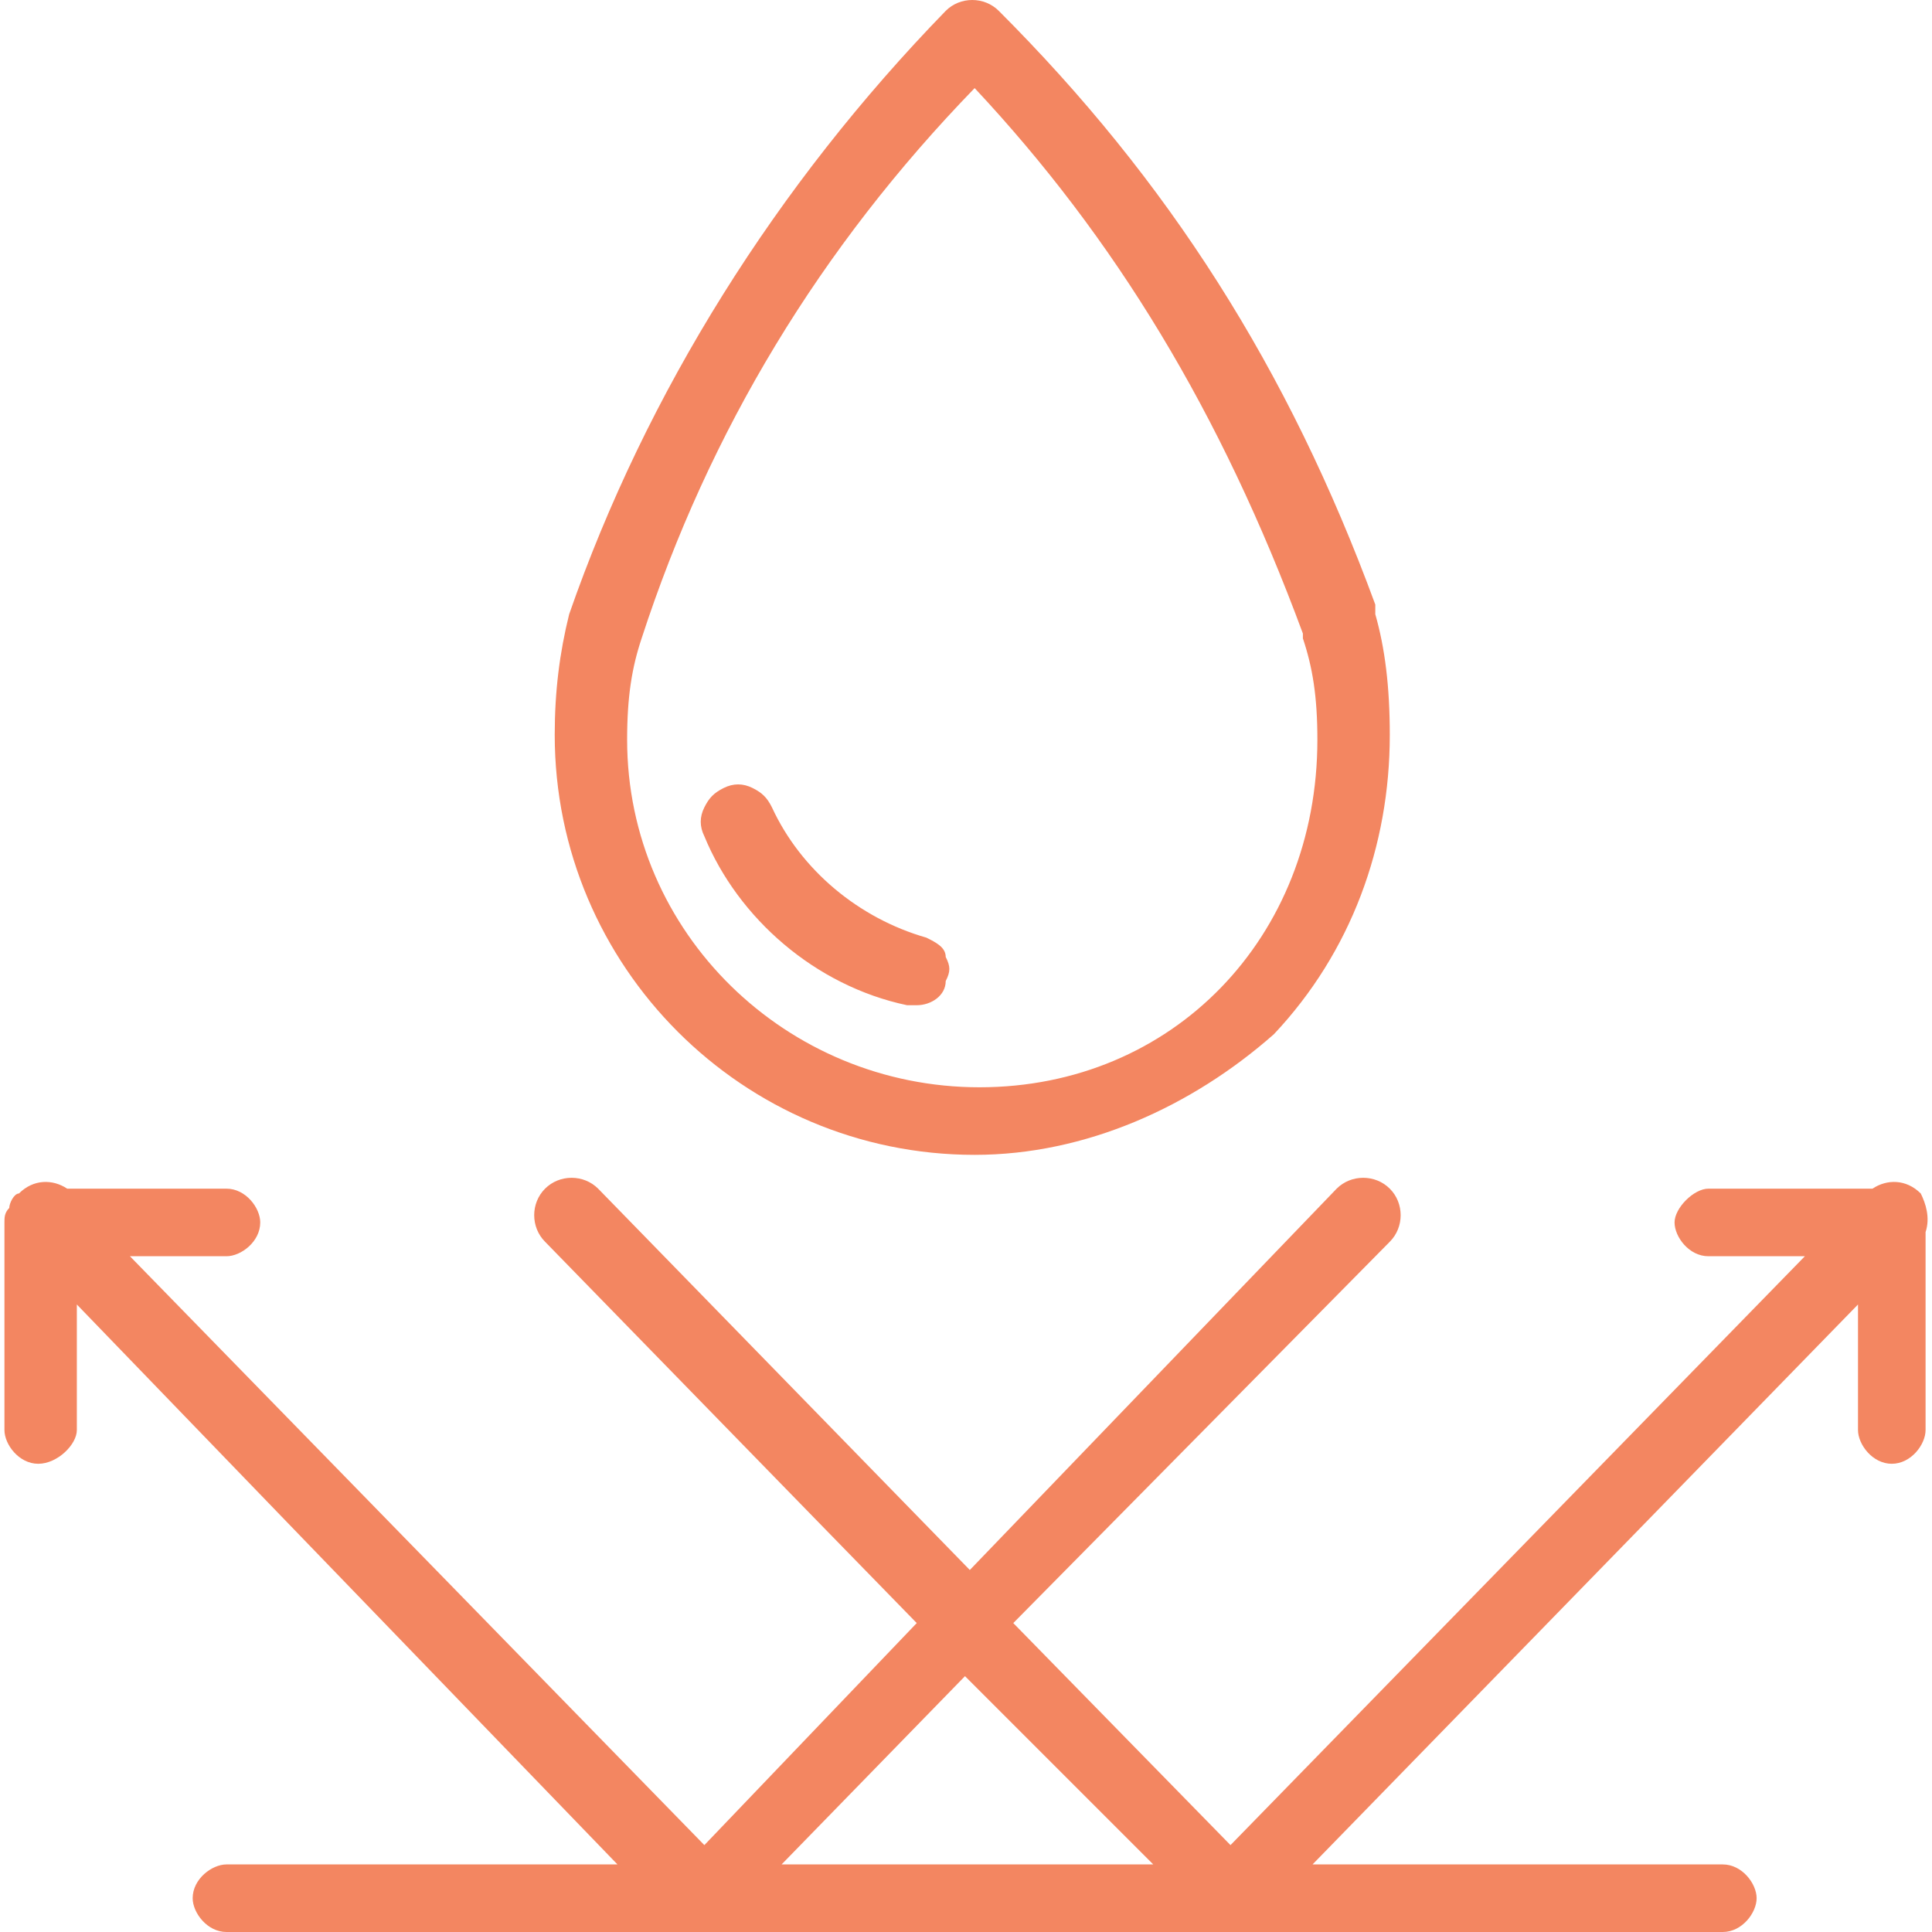
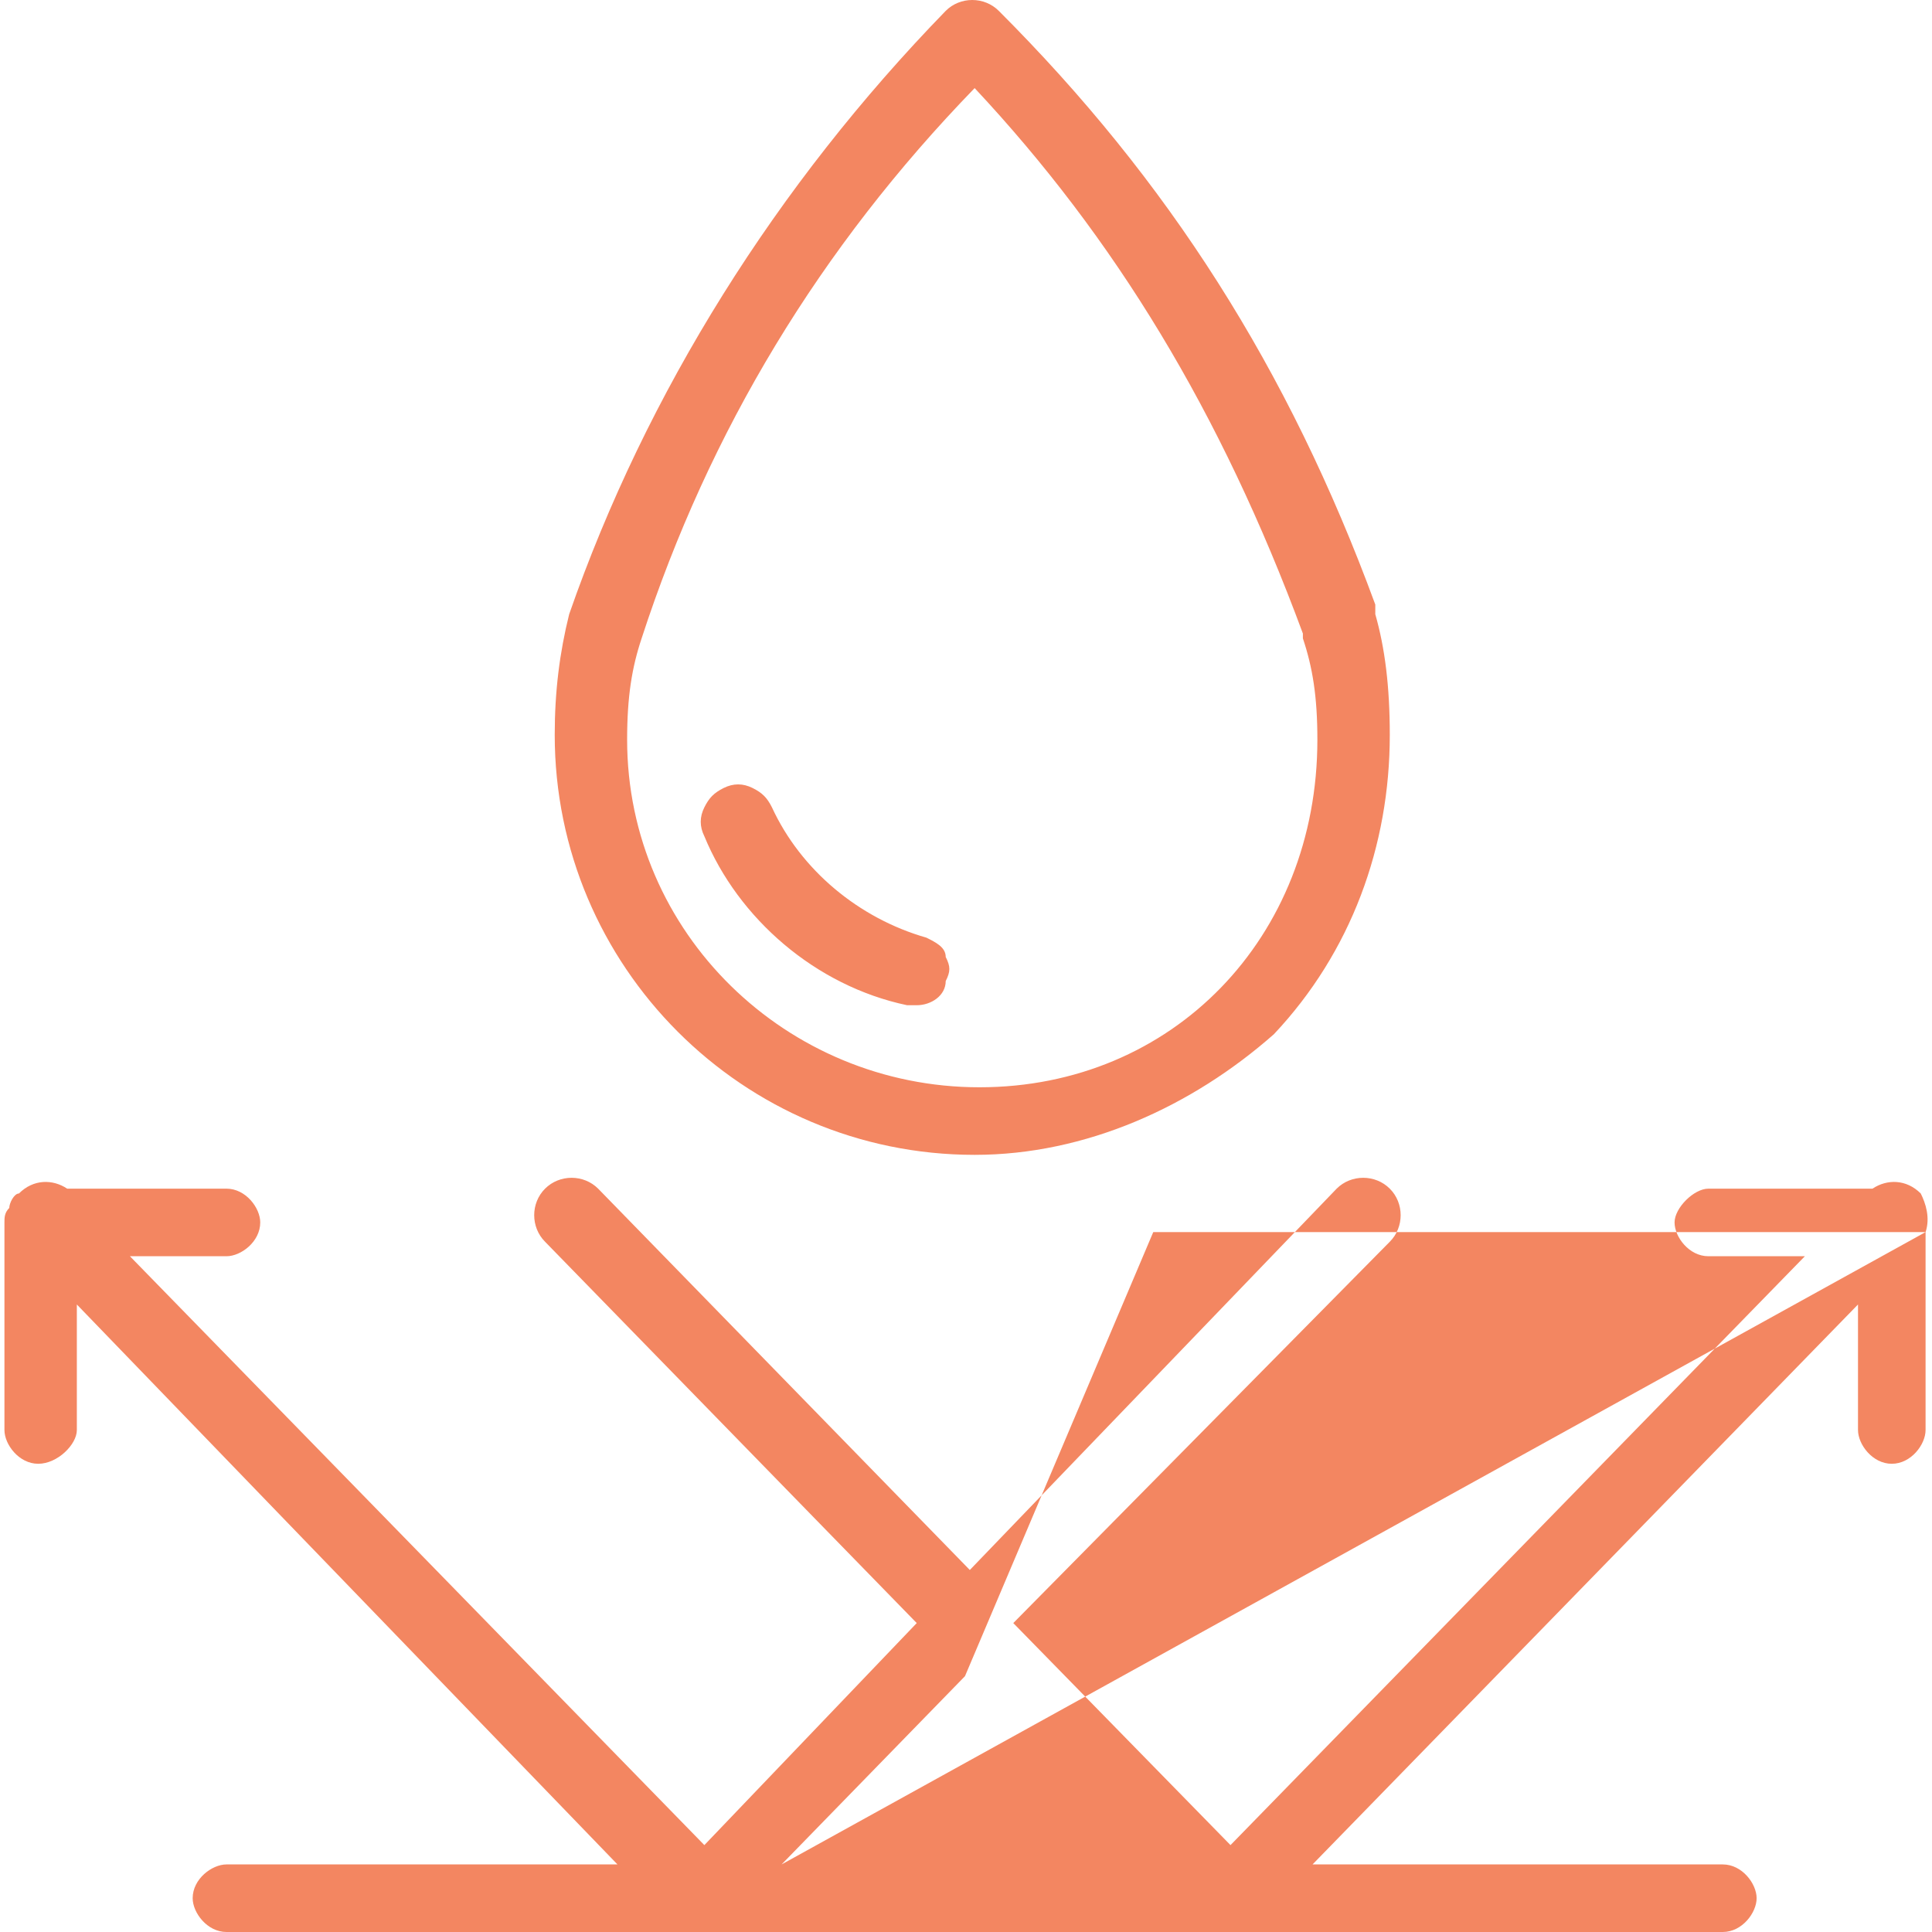
<svg xmlns="http://www.w3.org/2000/svg" fill="none" viewBox="0 0 40 40" height="40" width="40">
-   <path fill="#F38661" d="M14.583 17.314C14.483 17.114 14.483 16.914 14.583 16.715C14.683 16.515 14.783 16.415 14.982 16.315C15.182 16.215 15.382 16.215 15.582 16.315C15.782 16.415 15.882 16.515 15.982 16.715C16.581 18.014 17.781 19.013 19.18 19.413C19.38 19.513 19.58 19.613 19.58 19.813C19.68 20.012 19.68 20.112 19.58 20.312C19.58 20.612 19.28 20.812 18.98 20.812H18.78C16.881 20.412 15.282 19.013 14.583 17.314ZM39.867 25.509V29.607C39.867 29.906 39.567 30.306 39.167 30.306C38.768 30.306 38.468 29.906 38.468 29.607V27.008L27.175 38.601H35.669C36.069 38.601 36.369 39.001 36.369 39.3C36.369 39.6 36.069 40 35.669 40H4.689C4.289 40 3.989 39.6 3.989 39.3C3.989 38.901 4.389 38.601 4.689 38.601H12.784L1.591 27.008V29.607C1.591 29.906 1.191 30.306 0.791 30.306C0.392 30.306 0.092 29.906 0.092 29.607V25.309C0.092 25.209 0.092 25.109 0.192 25.009C0.192 24.909 0.292 24.71 0.392 24.71C0.691 24.41 1.091 24.41 1.391 24.61H4.689C5.089 24.61 5.388 25.009 5.388 25.309C5.388 25.709 4.989 26.009 4.689 26.009H2.69L14.583 38.201L18.98 33.604L11.285 25.709C10.985 25.409 10.985 24.909 11.285 24.61C11.585 24.31 12.084 24.31 12.384 24.61L20.079 32.505L27.674 24.61C27.974 24.31 28.474 24.31 28.774 24.61C29.074 24.909 29.074 25.409 28.774 25.709L20.979 33.604L25.476 38.201L37.368 26.009H35.37C34.97 26.009 34.67 25.609 34.67 25.309C34.67 25.009 35.07 24.61 35.37 24.61H38.768C39.067 24.41 39.467 24.41 39.767 24.71C39.867 24.909 39.967 25.209 39.867 25.509ZM16.182 38.601H23.877L19.979 34.703L16.182 38.601ZM11.485 15.216C11.485 14.316 11.585 13.517 11.784 12.717C13.383 8.12 16.082 3.823 19.58 0.225C19.879 -0.075 20.379 -0.075 20.679 0.225C24.177 3.723 26.675 7.62 28.474 12.517V12.617V12.717C28.674 13.417 28.774 14.216 28.774 15.216C28.774 17.514 27.974 19.713 26.375 21.412C24.676 22.911 22.478 23.91 20.179 23.91C15.382 23.91 11.485 20.012 11.485 15.216ZM20.279 22.511C24.277 22.511 27.275 19.413 27.275 15.315C27.275 14.416 27.175 13.816 26.975 13.217V13.117C25.276 8.52 23.077 4.922 20.179 1.824C16.981 5.122 14.683 8.919 13.284 13.217C13.084 13.816 12.984 14.416 12.984 15.315C12.984 19.313 16.282 22.511 20.279 22.511Z" />
+   <path fill="#F38661" d="M14.583 17.314C14.483 17.114 14.483 16.914 14.583 16.715C14.683 16.515 14.783 16.415 14.982 16.315C15.182 16.215 15.382 16.215 15.582 16.315C15.782 16.415 15.882 16.515 15.982 16.715C16.581 18.014 17.781 19.013 19.18 19.413C19.38 19.513 19.58 19.613 19.58 19.813C19.68 20.012 19.68 20.112 19.58 20.312C19.58 20.612 19.28 20.812 18.98 20.812H18.78C16.881 20.412 15.282 19.013 14.583 17.314ZM39.867 25.509V29.607C39.867 29.906 39.567 30.306 39.167 30.306C38.768 30.306 38.468 29.906 38.468 29.607V27.008L27.175 38.601H35.669C36.069 38.601 36.369 39.001 36.369 39.3C36.369 39.6 36.069 40 35.669 40H4.689C4.289 40 3.989 39.6 3.989 39.3C3.989 38.901 4.389 38.601 4.689 38.601H12.784L1.591 27.008V29.607C1.591 29.906 1.191 30.306 0.791 30.306C0.392 30.306 0.092 29.906 0.092 29.607V25.309C0.092 25.209 0.092 25.109 0.192 25.009C0.192 24.909 0.292 24.71 0.392 24.71C0.691 24.41 1.091 24.41 1.391 24.61H4.689C5.089 24.61 5.388 25.009 5.388 25.309C5.388 25.709 4.989 26.009 4.689 26.009H2.69L14.583 38.201L18.98 33.604L11.285 25.709C10.985 25.409 10.985 24.909 11.285 24.61C11.585 24.31 12.084 24.31 12.384 24.61L20.079 32.505L27.674 24.61C27.974 24.31 28.474 24.31 28.774 24.61C29.074 24.909 29.074 25.409 28.774 25.709L20.979 33.604L25.476 38.201L37.368 26.009H35.37C34.97 26.009 34.67 25.609 34.67 25.309C34.67 25.009 35.07 24.61 35.37 24.61H38.768C39.067 24.41 39.467 24.41 39.767 24.71C39.867 24.909 39.967 25.209 39.867 25.509ZH23.877L19.979 34.703L16.182 38.601ZM11.485 15.216C11.485 14.316 11.585 13.517 11.784 12.717C13.383 8.12 16.082 3.823 19.58 0.225C19.879 -0.075 20.379 -0.075 20.679 0.225C24.177 3.723 26.675 7.62 28.474 12.517V12.617V12.717C28.674 13.417 28.774 14.216 28.774 15.216C28.774 17.514 27.974 19.713 26.375 21.412C24.676 22.911 22.478 23.91 20.179 23.91C15.382 23.91 11.485 20.012 11.485 15.216ZM20.279 22.511C24.277 22.511 27.275 19.413 27.275 15.315C27.275 14.416 27.175 13.816 26.975 13.217V13.117C25.276 8.52 23.077 4.922 20.179 1.824C16.981 5.122 14.683 8.919 13.284 13.217C13.084 13.816 12.984 14.416 12.984 15.315C12.984 19.313 16.282 22.511 20.279 22.511Z" />
</svg>